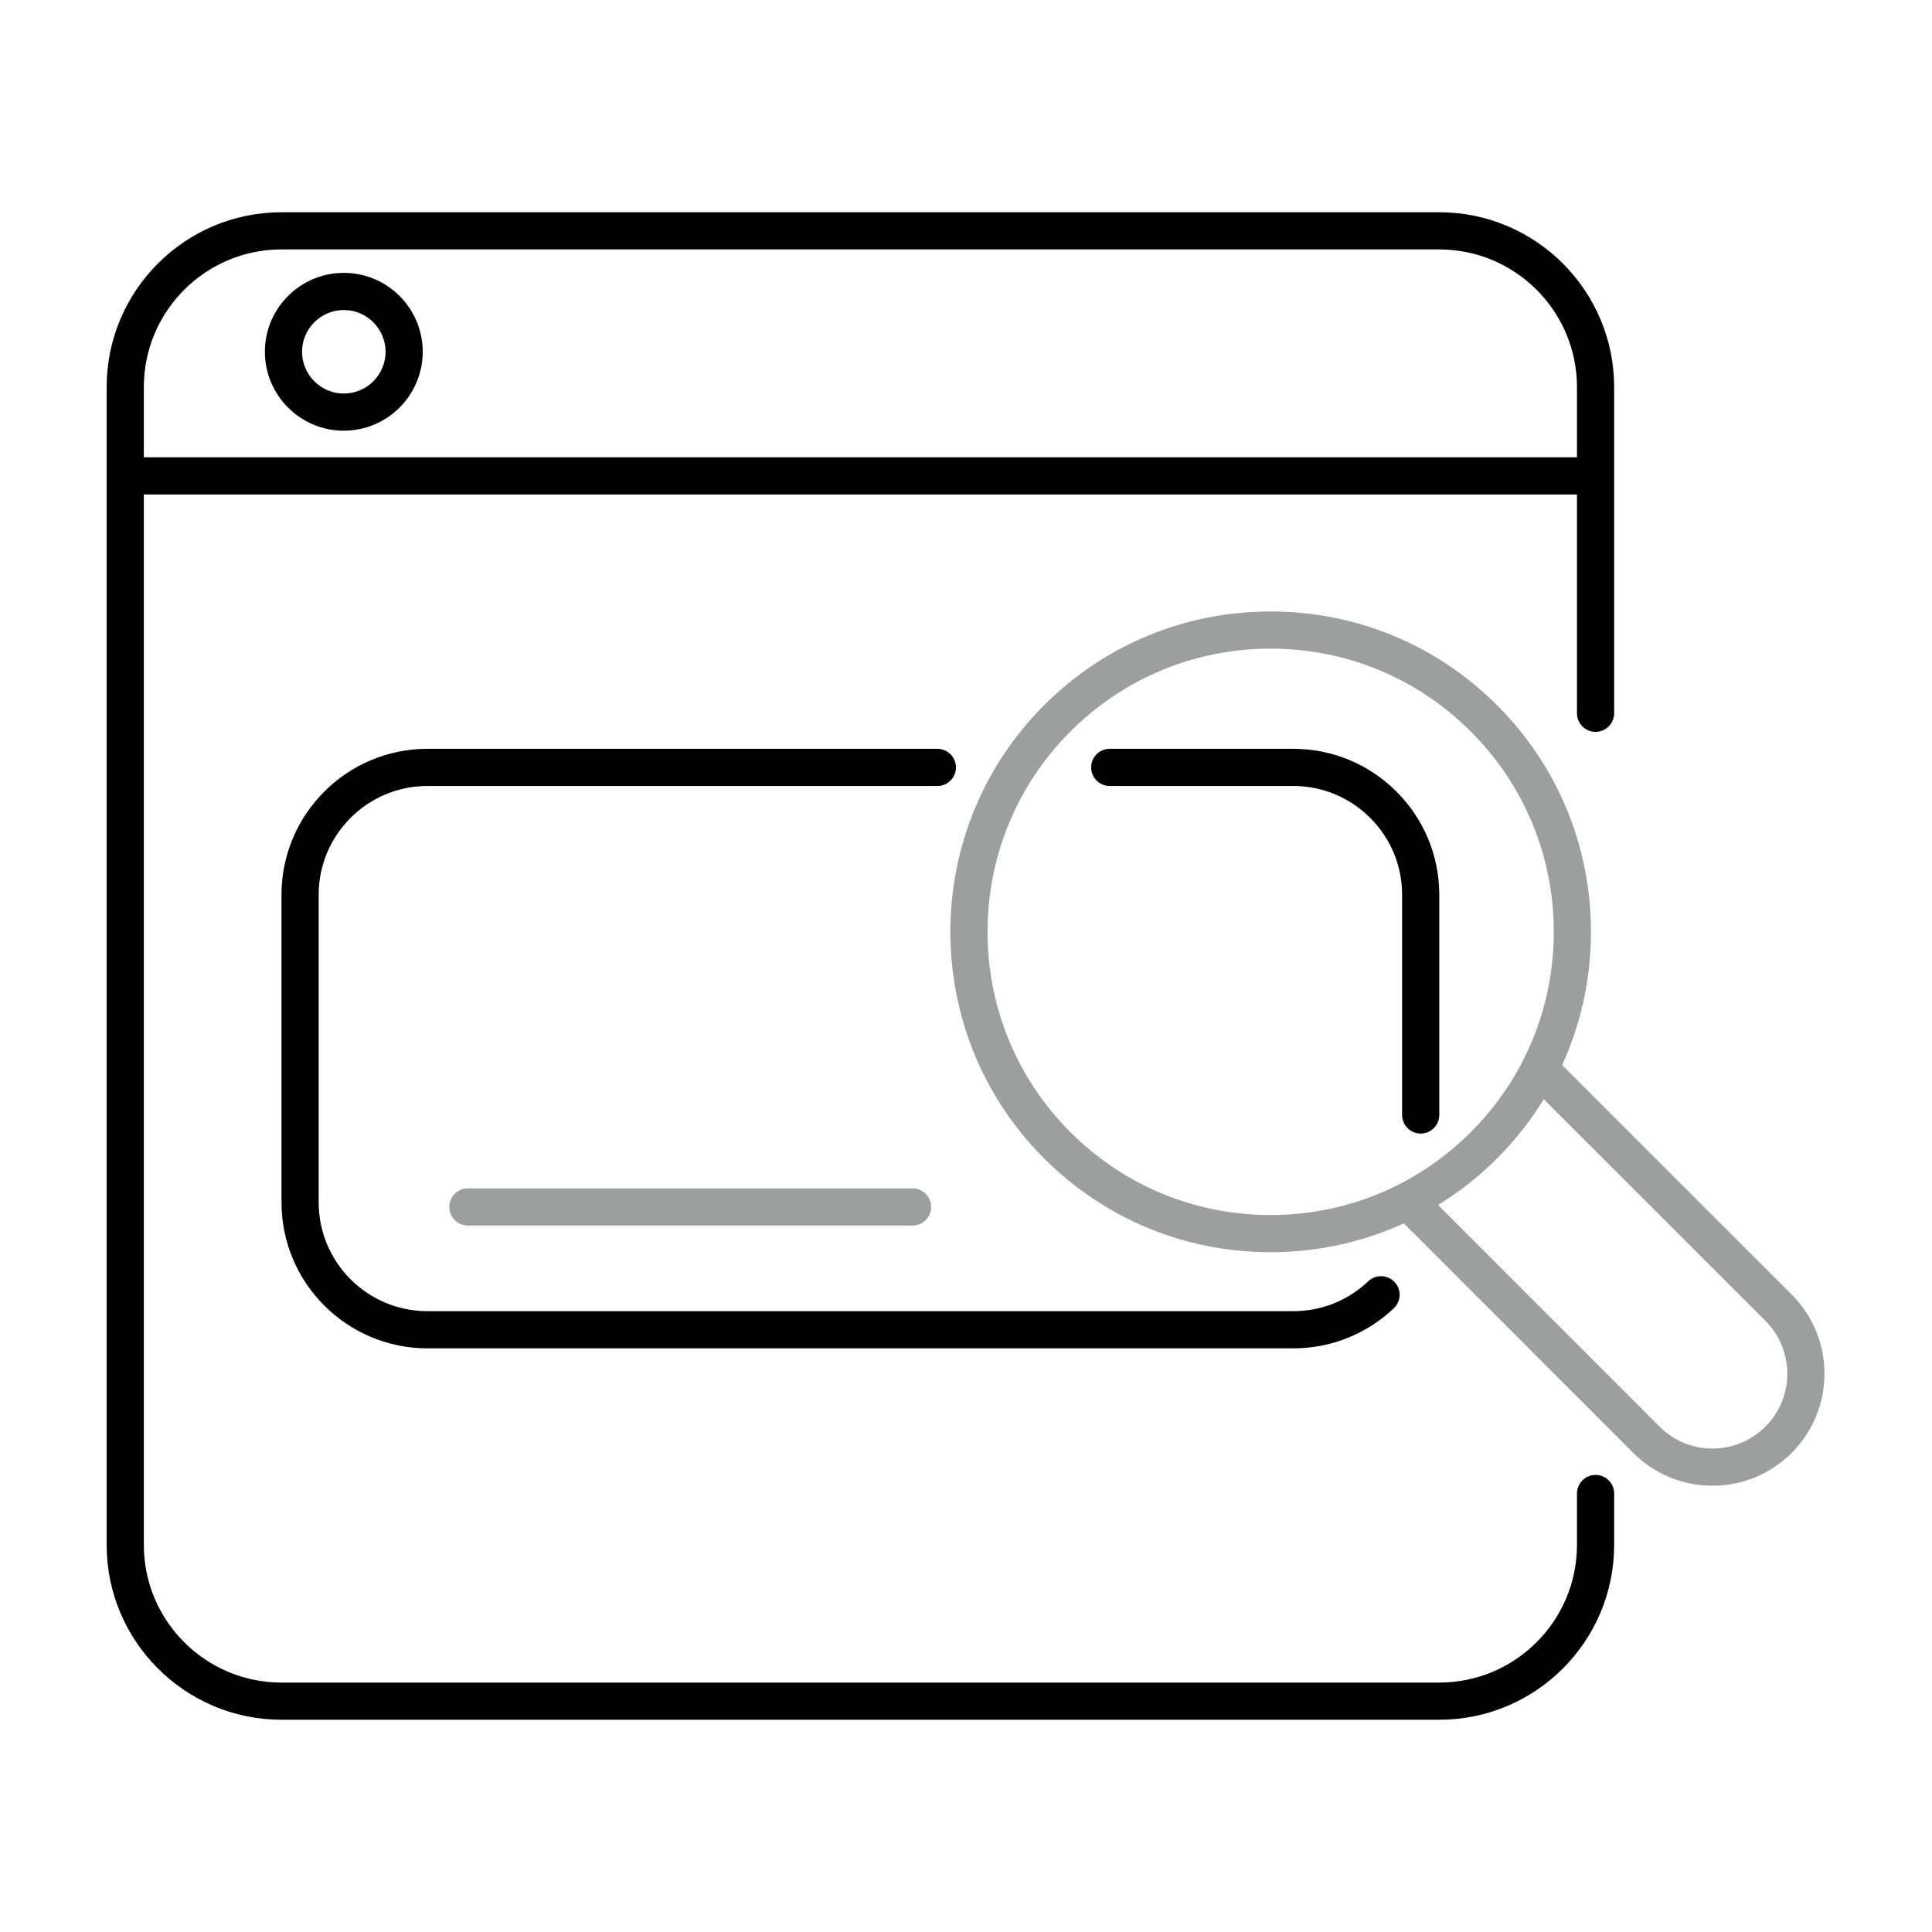
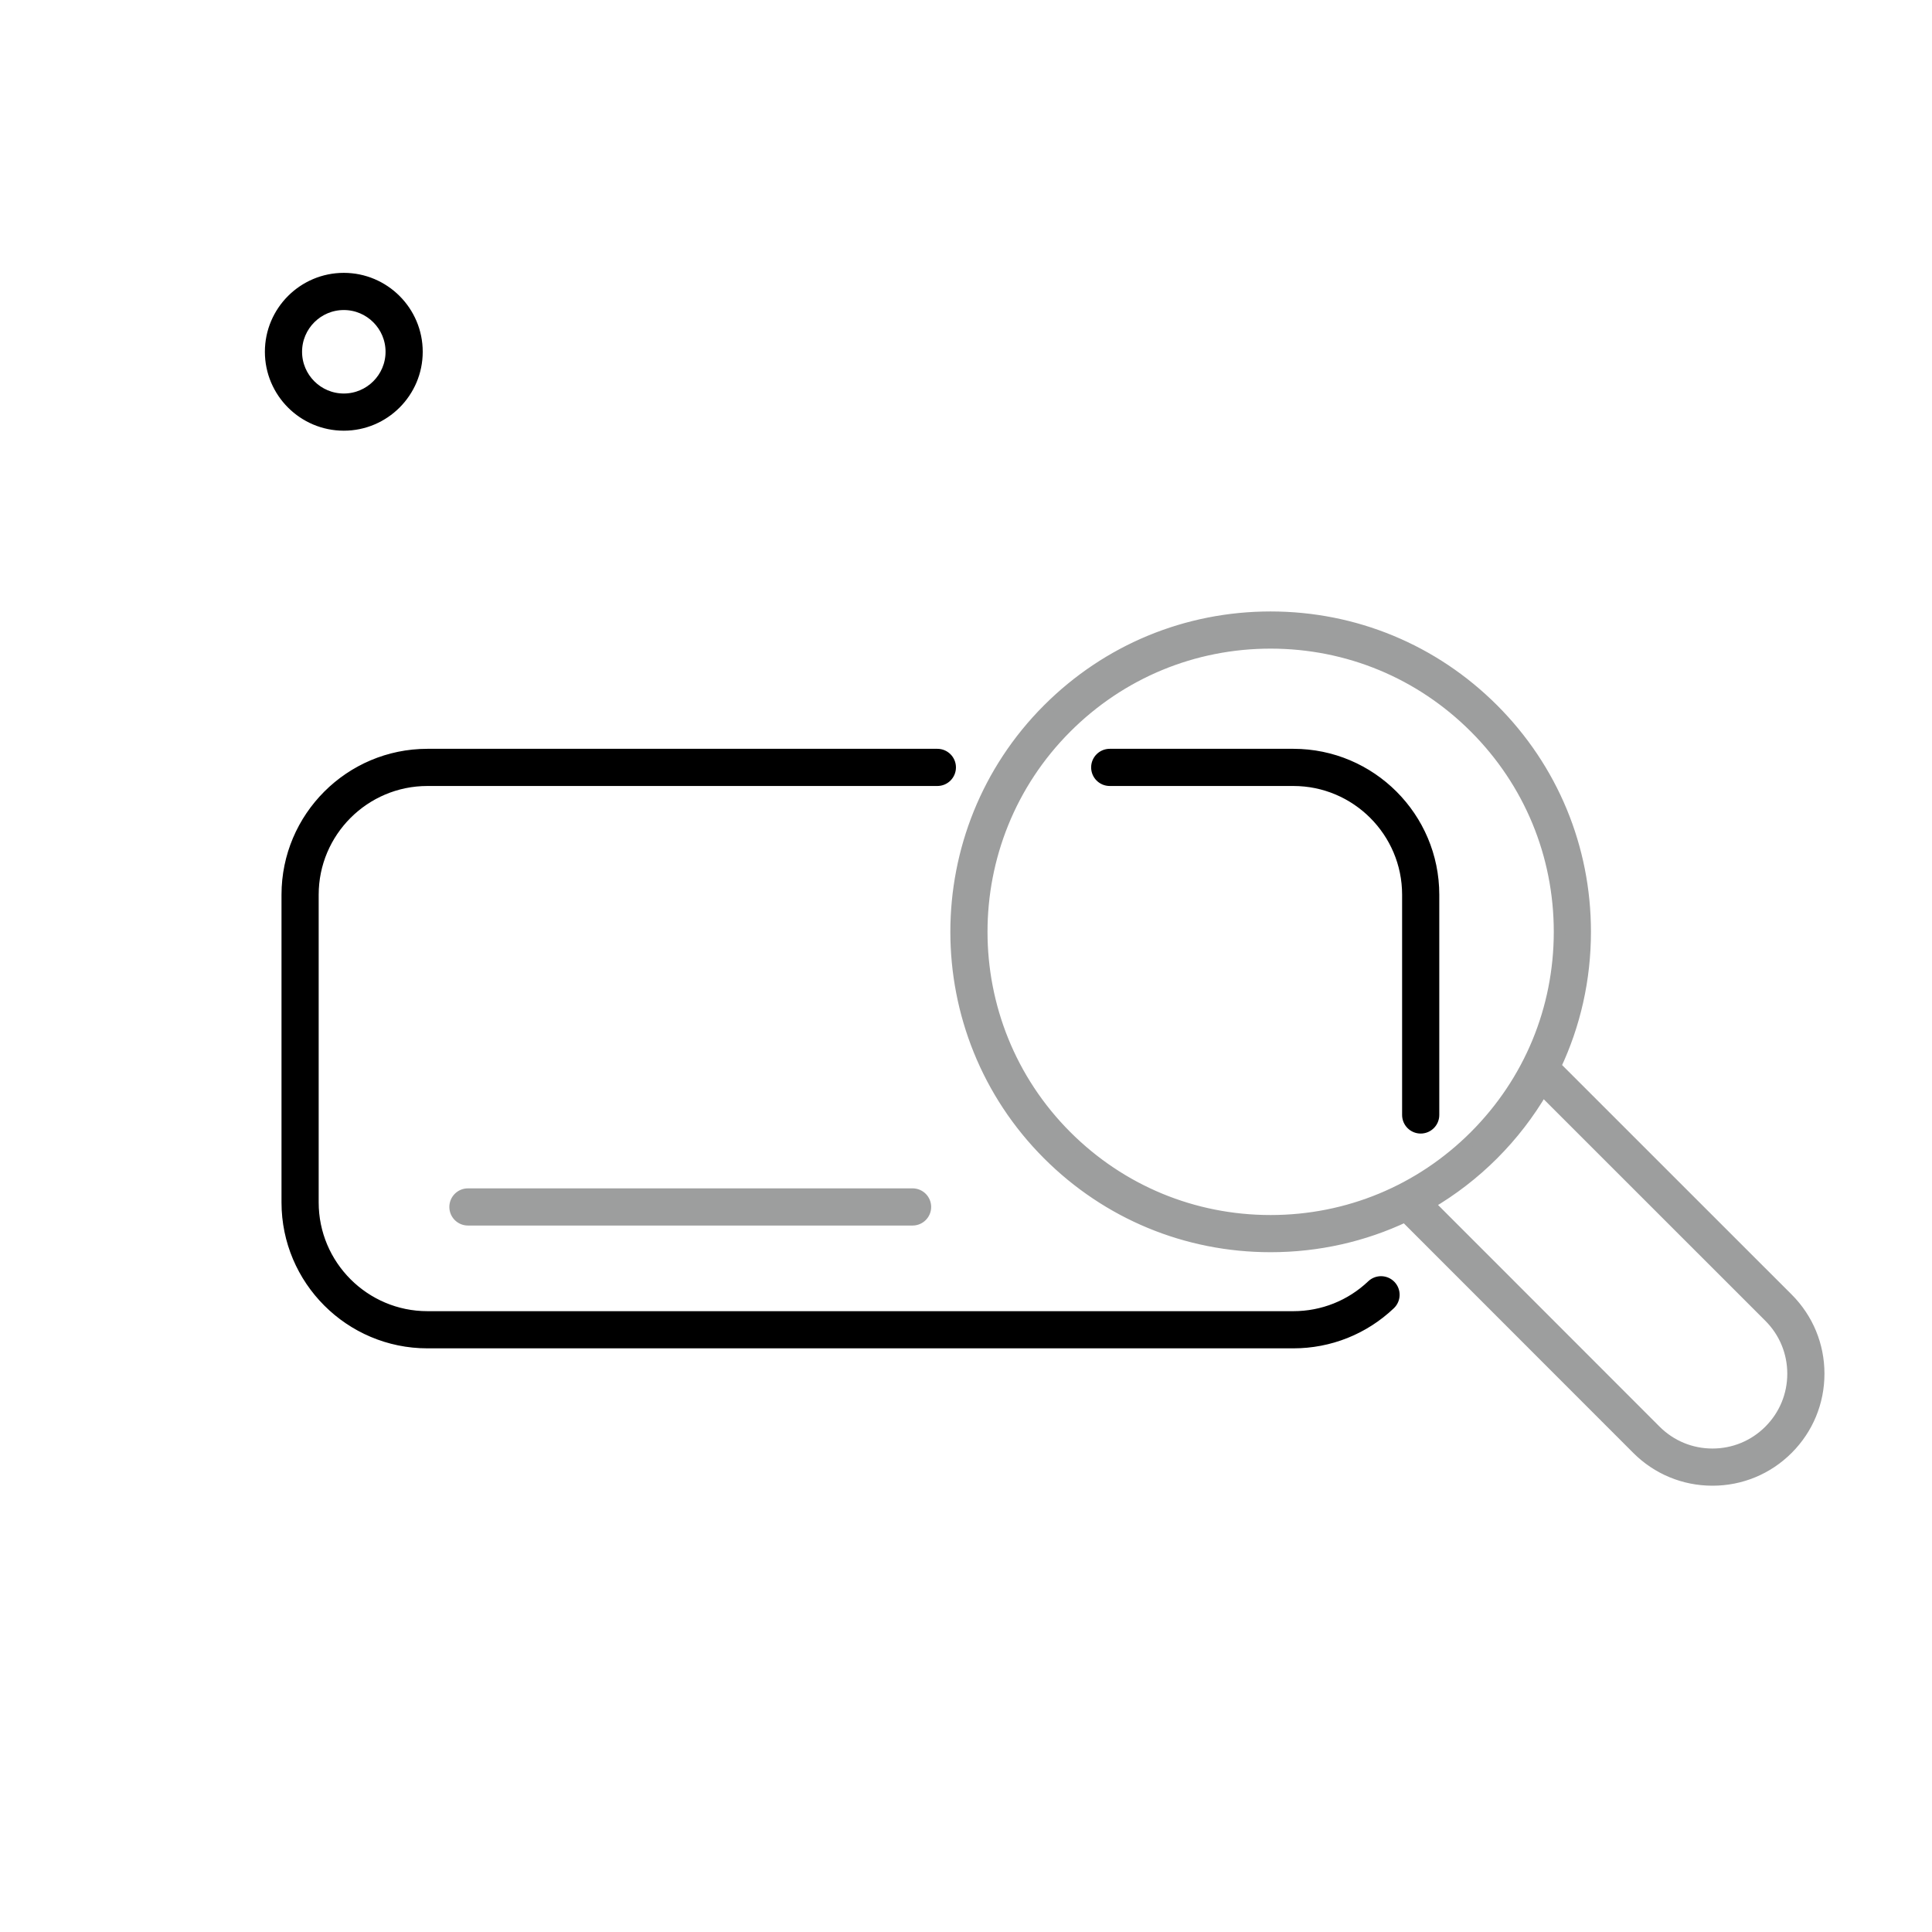
<svg xmlns="http://www.w3.org/2000/svg" width="512" height="512" viewBox="0 0 512 512" fill="none">
-   <path d="M74.587 454.25H381.44C406.156 454.25 426.264 434.142 426.264 409.427V395.796C426.264 393.905 424.73 392.37 422.838 392.37C420.946 392.37 419.412 393.905 419.412 395.796V409.427C419.412 430.364 402.377 447.398 381.44 447.398H74.587C53.65 447.398 36.616 430.364 36.616 409.427V129.543H419.412V189.027C419.412 190.918 420.946 192.453 422.838 192.453C424.73 192.453 426.264 190.918 426.264 189.027V102.574C426.264 77.858 406.156 57.751 381.44 57.751H74.587C49.871 57.751 29.764 77.858 29.764 102.574V409.426C29.764 434.142 49.871 454.25 74.587 454.25ZM74.587 64.602H381.44C402.378 64.602 419.412 81.636 419.412 102.574V122.691H36.616V102.574C36.616 81.636 53.65 64.602 74.587 64.602Z" fill="black" stroke="black" stroke-width="3" />
  <path d="M91.112 112.638C101.817 112.638 110.526 103.928 110.526 93.224C110.526 82.52 101.817 73.81 91.112 73.81C80.407 73.81 71.698 82.52 71.698 93.224C71.698 103.928 80.407 112.638 91.112 112.638ZM91.112 80.662C98.039 80.662 103.674 86.298 103.674 93.224C103.674 100.149 98.039 105.786 91.112 105.786C84.186 105.786 78.55 100.149 78.55 93.224C78.55 86.298 84.186 80.662 91.112 80.662ZM251.836 203.369C251.836 201.477 250.302 199.943 248.41 199.943H113.272C92.776 199.943 76.102 216.618 76.102 237.113V318.655C76.102 339.151 92.776 355.826 113.272 355.826H342.755C352.323 355.826 361.412 352.199 368.348 345.612C369.72 344.31 369.776 342.14 368.473 340.768C367.17 339.398 365.002 339.343 363.63 340.643C357.973 346.016 350.559 348.974 342.755 348.974H113.272C96.554 348.974 82.954 335.372 82.954 318.655V237.113C82.954 220.396 96.554 206.795 113.272 206.795H248.41C250.302 206.795 251.836 205.26 251.836 203.369ZM342.755 199.943H294.09C292.198 199.943 290.664 201.477 290.664 203.369C290.664 205.26 292.198 206.795 294.09 206.795H342.755C359.472 206.795 373.073 220.396 373.073 237.114V295.478C373.073 297.37 374.607 298.904 376.499 298.904C378.391 298.904 379.925 297.37 379.925 295.478V237.114C379.925 216.618 363.25 199.943 342.755 199.943Z" fill="black" stroke="black" stroke-width="3" />
  <path d="M124.007 316.427C122.115 316.427 120.581 317.962 120.581 319.853C120.581 321.745 122.115 323.279 124.007 323.279H241.843C243.735 323.279 245.269 321.745 245.269 319.853C245.269 317.962 243.735 316.427 241.843 316.427H124.007ZM412.176 282.571C417.377 271.575 420.119 259.47 420.119 246.946C420.119 224.668 411.444 203.722 395.691 187.97C379.939 172.216 358.994 163.542 336.716 163.542C314.438 163.542 293.494 172.216 277.742 187.97C245.223 220.488 245.223 273.402 277.742 305.92C293.494 321.673 314.439 330.348 336.716 330.348C349.246 330.348 361.354 327.604 372.353 322.401L433.895 383.975C439.218 389.297 446.295 392.228 453.821 392.228C461.348 392.228 468.425 389.297 473.746 383.975C479.069 378.653 482 371.576 482 364.05C482 356.522 479.069 349.447 473.746 344.125L412.176 282.571ZM282.586 301.075C252.739 271.227 252.739 222.663 282.586 192.815C297.045 178.357 316.269 170.394 336.716 170.394C357.164 170.394 376.388 178.357 390.846 192.815C405.305 207.273 413.267 226.497 413.267 246.946C413.267 267.393 405.305 286.617 390.846 301.075C376.388 315.533 357.164 323.496 336.716 323.496C316.269 323.496 297.045 315.533 282.586 301.075ZM468.901 379.13C464.874 383.159 459.518 385.376 453.821 385.376C448.125 385.376 442.769 383.159 438.741 379.13L378.684 319.039C384.892 315.413 390.608 311.004 395.691 305.92C400.778 300.833 405.19 295.113 408.818 288.901L468.902 348.97C472.93 352.998 475.148 358.354 475.148 364.05C475.148 369.747 472.93 375.102 468.901 379.13Z" fill="#9D9E9E" stroke="#9D9E9E" stroke-width="3" />
</svg>